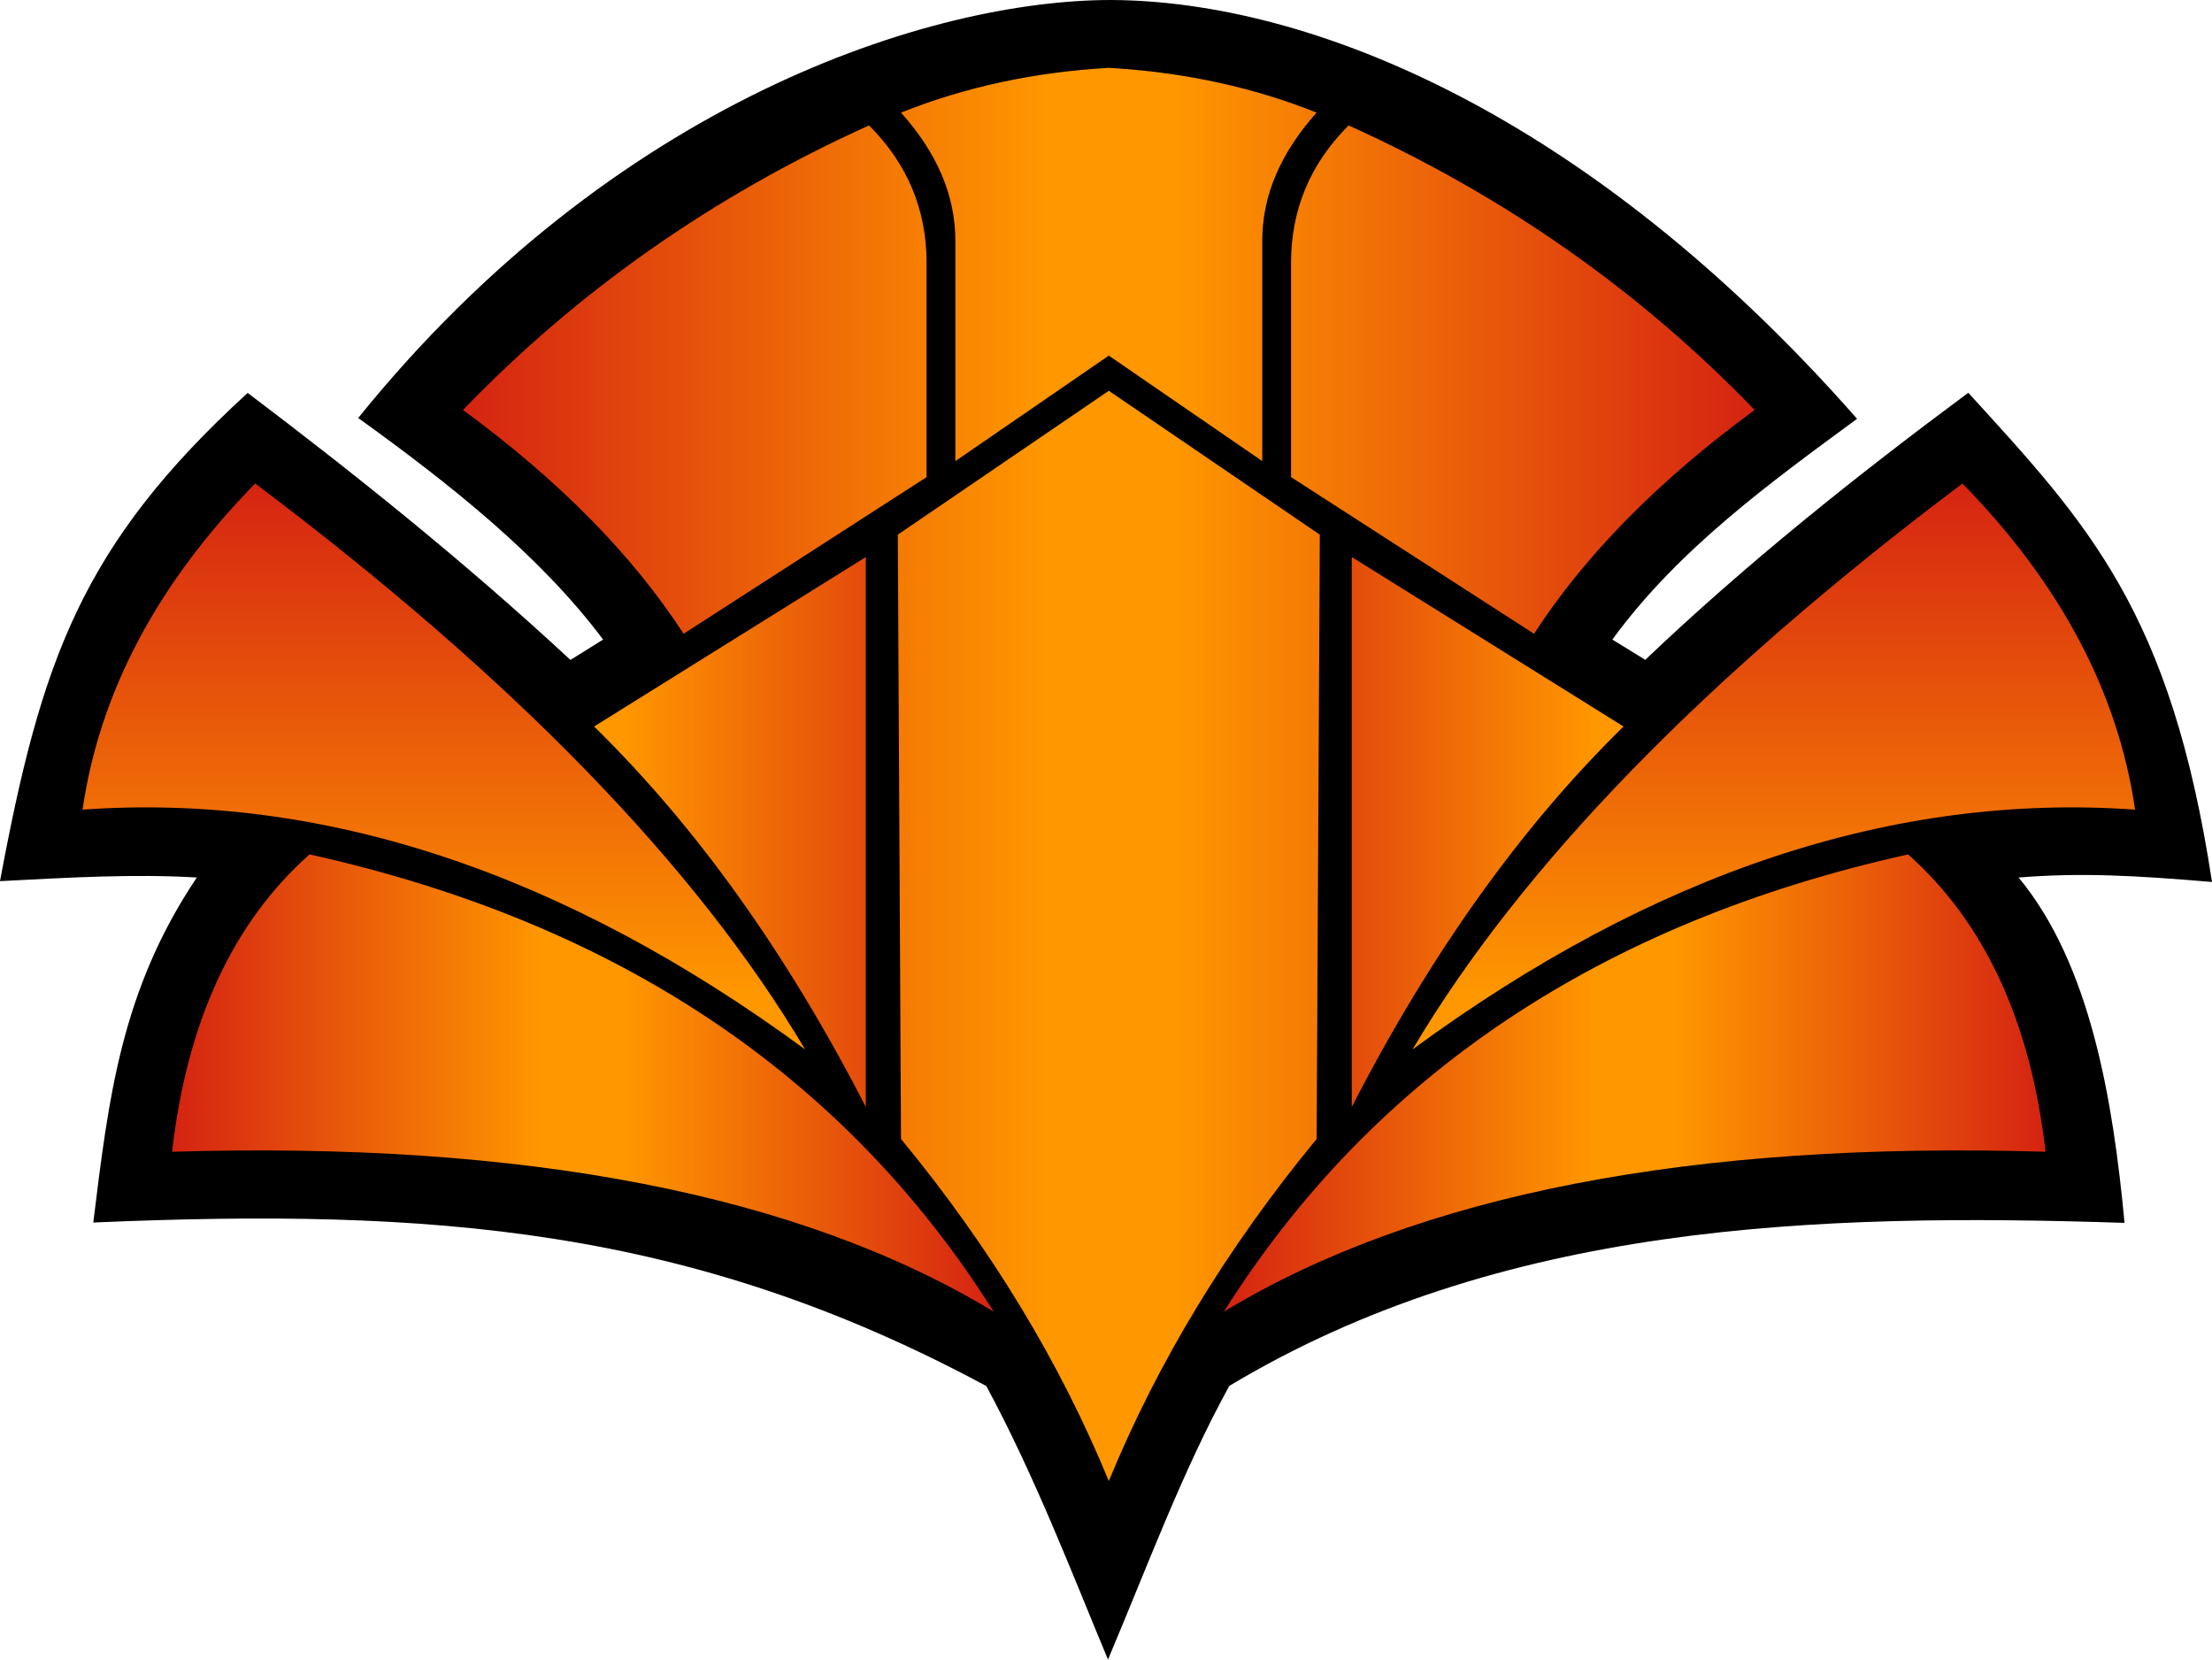
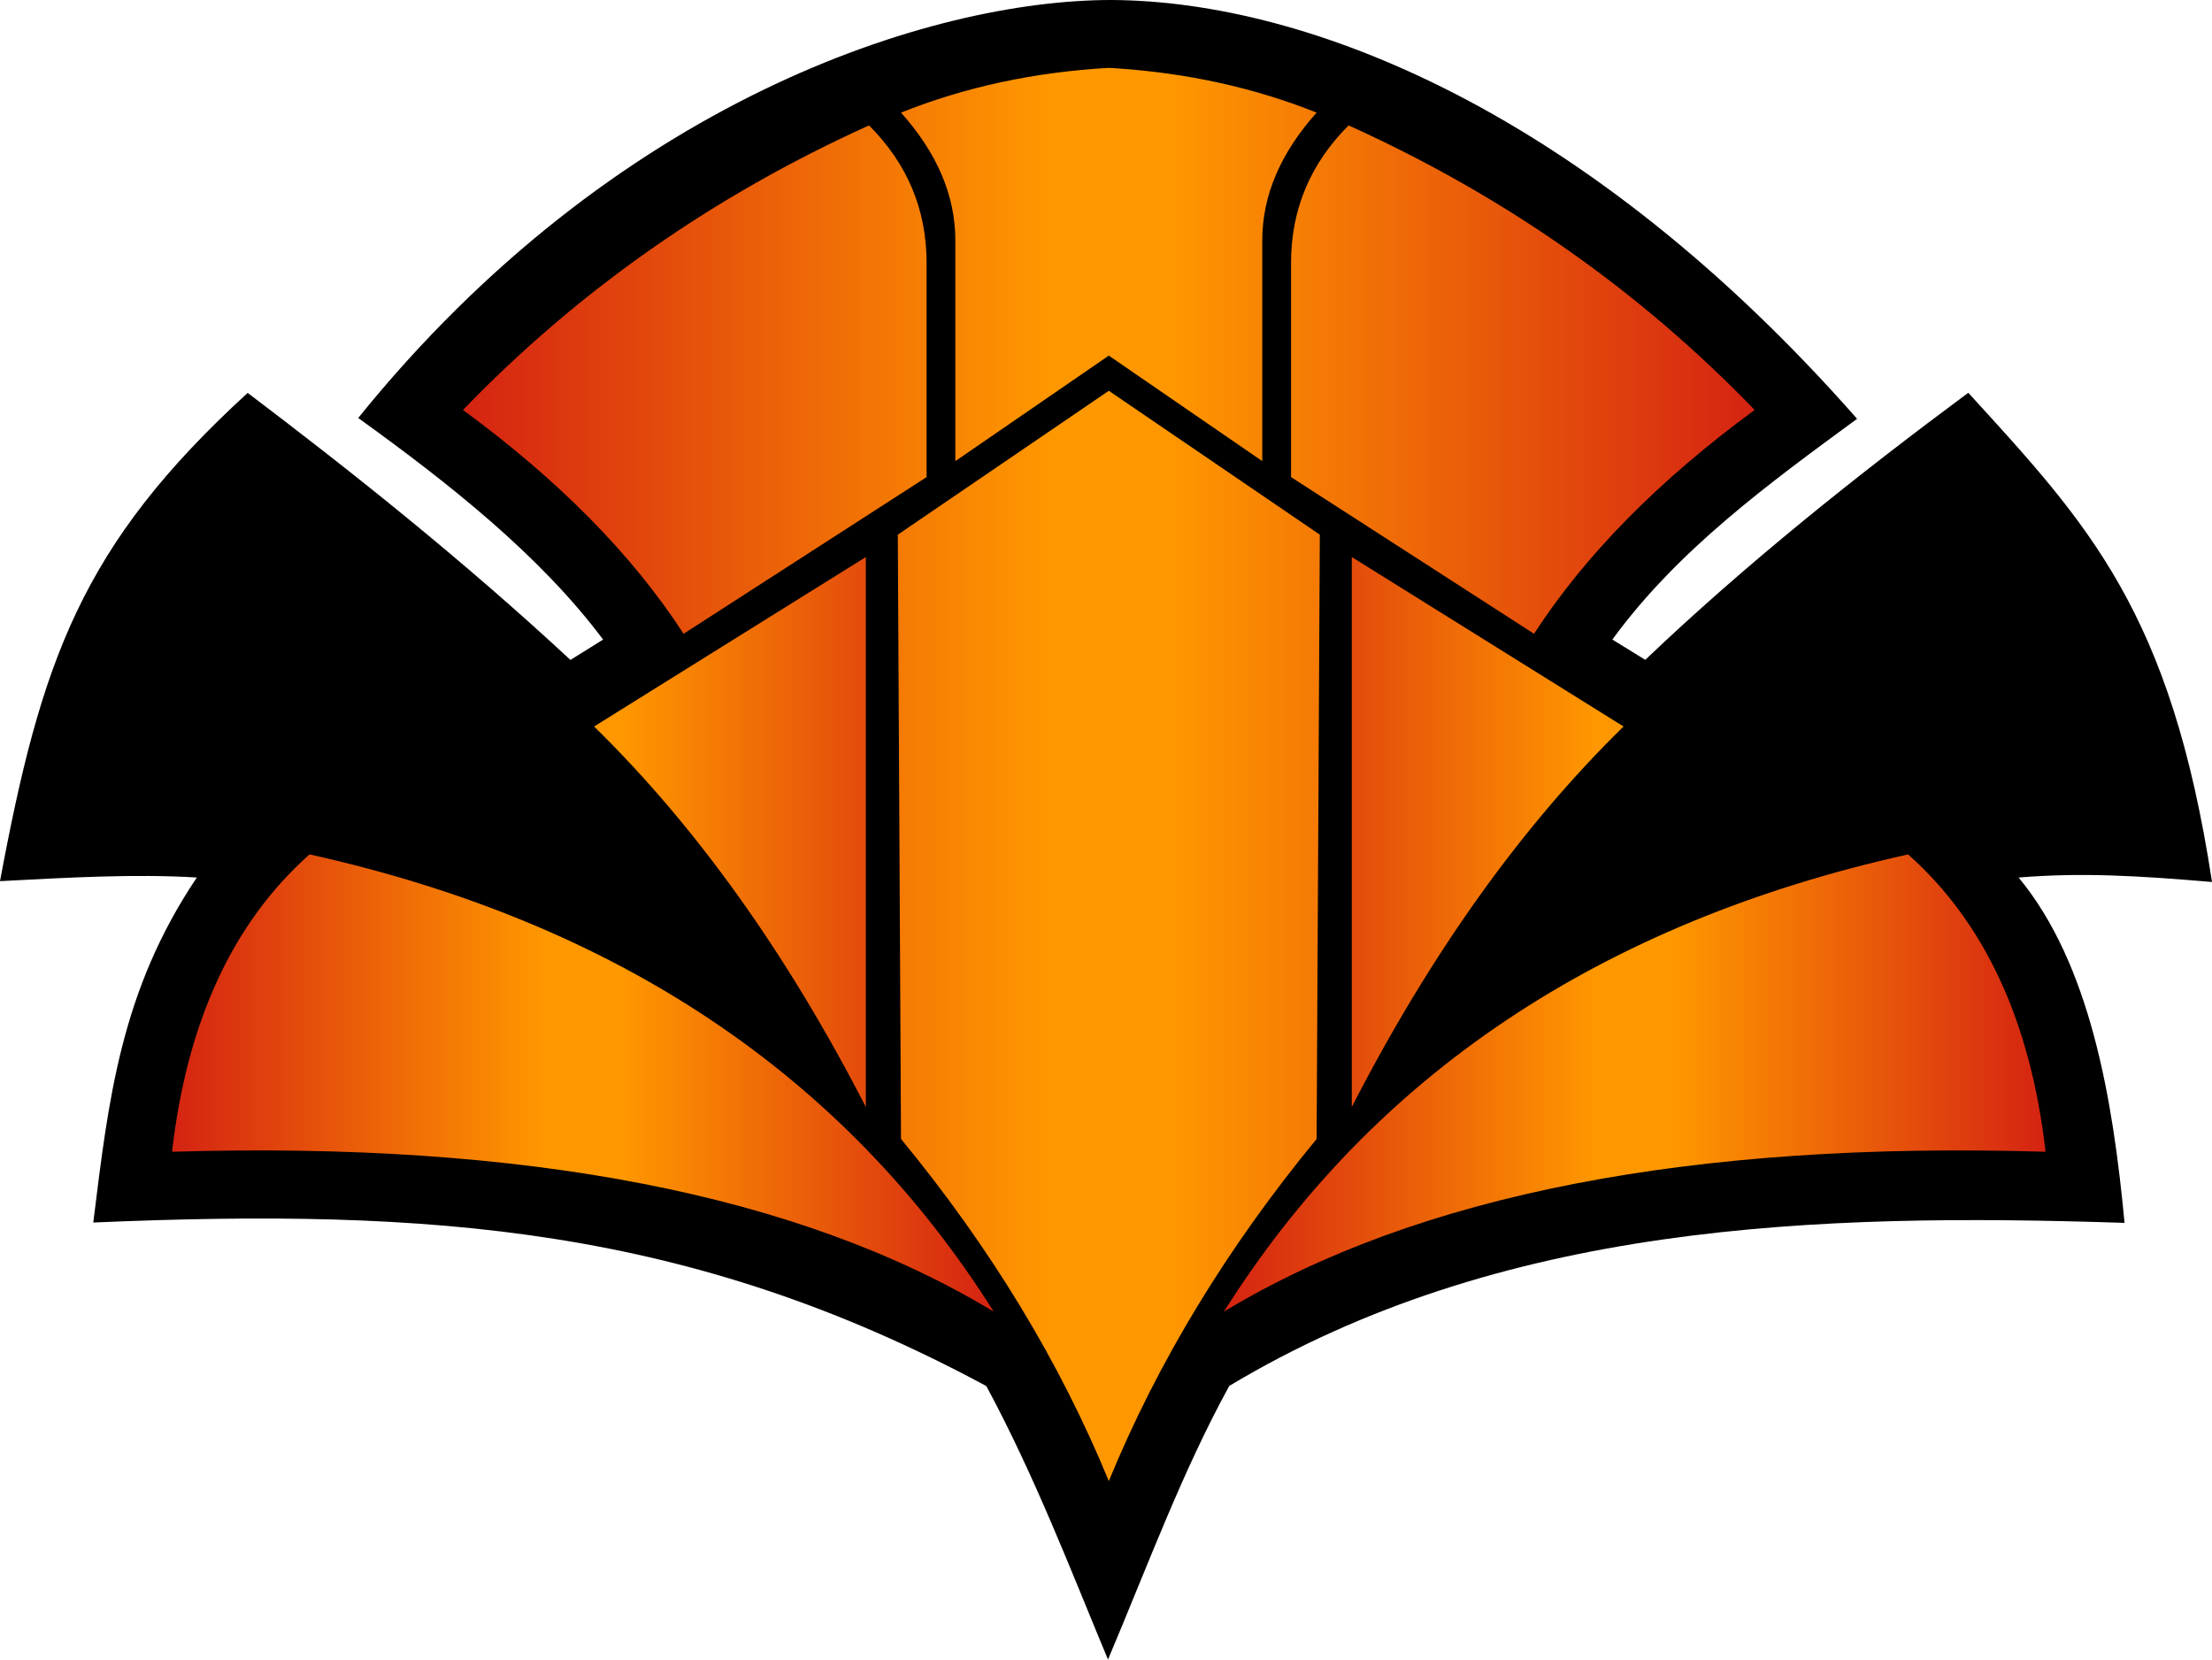
<svg xmlns="http://www.w3.org/2000/svg" viewBox="0 0 600 450.12" version="1.1" width="600" height="450.12">
  <defs>
    <linearGradient id="gradient-h" x1="0" y1="0" x2="0.5" y2="0" spreadMethod="reflect">
      <stop offset="0" stop-color="#d52412" />
      <stop offset="0.9" stop-color="#ff9700" />
    </linearGradient>
    <linearGradient id="gradient-v" x1="0" y1="0" x2="0" y2="1" spreadMethod="reflect">
      <stop offset="0" stop-color="#d52412" />
      <stop offset="0.9" stop-color="#ff9700" />
    </linearGradient>
  </defs>
  <path id="outline" fill="black" d="M 301.423,0 C 252.212,0 166.492,27.485 97.164,113.37 c 24.985,17.991 49.389,37.358 66.426,60.101 l -8.857,5.522 C 125.272,151.641 94.925,127.551 67.181,106.566 21.945,147.925 11.124,179.383 0,238.994 c 18.262,-0.963 36.638,-2.019 53.389,-0.986 -20.671,30.765 -23.954,60.208 -28.086,93.575 91.755,-3.94 161.965,1.135 242.235,44.355 13.195,24.477 23.081,50.379 33.003,74.183 11.118,-26.345 20.158,-50.989 32.898,-74.222 73.771,-44.241 159.138,-46.959 242.84,-44.222 -3.151,-33.514 -9.306,-70.213 -28.736,-93.669 17.096,-1.382 31.925,-0.529 52.458,1.211 -11.147,-73.304 -33.53,-97.008 -66.108,-132.692 -30.297,22.47 -60.293,46.4 -87.619,72.441 l -8.921,-5.501 c 17.815,-24.454 42.836,-42.587 66.379,-59.874 C 430.598,30.469 354.975,0.246 301.423,0 Z" />
  <path id="center" fill="url(#gradient-h)" d="m 244.394,308.919 -0.867,-163.903 57.236,-39.025 57.236,39.025 -0.867,163.903 c -24.282,29.485 -43.071,60.415 -56.369,92.792 -13.298,-32.376 -32.087,-63.306 -56.369,-92.792 z M 235.722,34.013 c 10.407,10.407 15.61,22.837 15.61,37.29 v 58.103 l -65.908,42.493 C 171.548,150.509 151.602,130.274 125.586,111.195 156.806,78.819 193.518,53.092 235.722,34.013 Z m 130.082,0 c 42.204,19.079 78.916,44.805 110.136,77.182 -26.016,19.079 -45.962,39.314 -59.838,60.705 L 350.194,129.406 V 71.303 c 0,-14.453 5.203,-26.884 15.61,-37.29 z M 259.137,125.07 V 65.233 c 0,-12.141 -4.914,-23.704 -14.743,-34.688 17.344,-6.938 36.133,-10.984 56.369,-12.141 l 1.892,0.116 c 19.516,1.296 37.673,5.304 54.476,12.025 -9.829,10.984 -14.743,22.547 -14.743,34.688 V 125.07 L 300.763,96.452 Z" />
  <path id="right-main" fill="url(#gradient-h)" d="m 517.566,231.737 c 20.813,18.501 33.244,45.385 37.29,80.651 -95.971,-2.891 -170.263,11.563 -222.873,43.361 40.469,-64.174 102.331,-105.51 185.583,-124.011 z m -150.895,-80.651 73.713,45.962 c -27.751,27.173 -52.322,61.572 -73.713,103.198 z" />
  <path id="left-main" fill="url(#gradient-h)" d="M 83.96,231.737 C 167.212,250.238 229.074,291.575 269.543,355.749 216.933,323.951 142.641,309.497 46.67,312.388 50.716,277.122 63.147,250.238 83.96,231.737 Z M 234.855,151.087 V 300.247 c -21.391,-41.626 -45.962,-76.025 -73.713,-103.198 z" />
-   <path id="right-leaf" fill="url(#gradient-v)" d="m 532.308,131.141 c 26.594,27.173 42.204,56.658 46.829,88.456 -65.331,-4.626 -130.659,17.055 -195.99,65.041 29.485,-49.721 79.206,-100.886 149.16,-153.496 z" />
-   <path id="left-leaf" fill="url(#gradient-v)" d="M 69.217,131.141 C 139.172,183.751 188.892,234.917 218.378,284.637 153.047,236.651 87.718,214.971 22.388,219.596 27.014,187.799 42.623,158.314 69.217,131.141 Z" />
</svg>